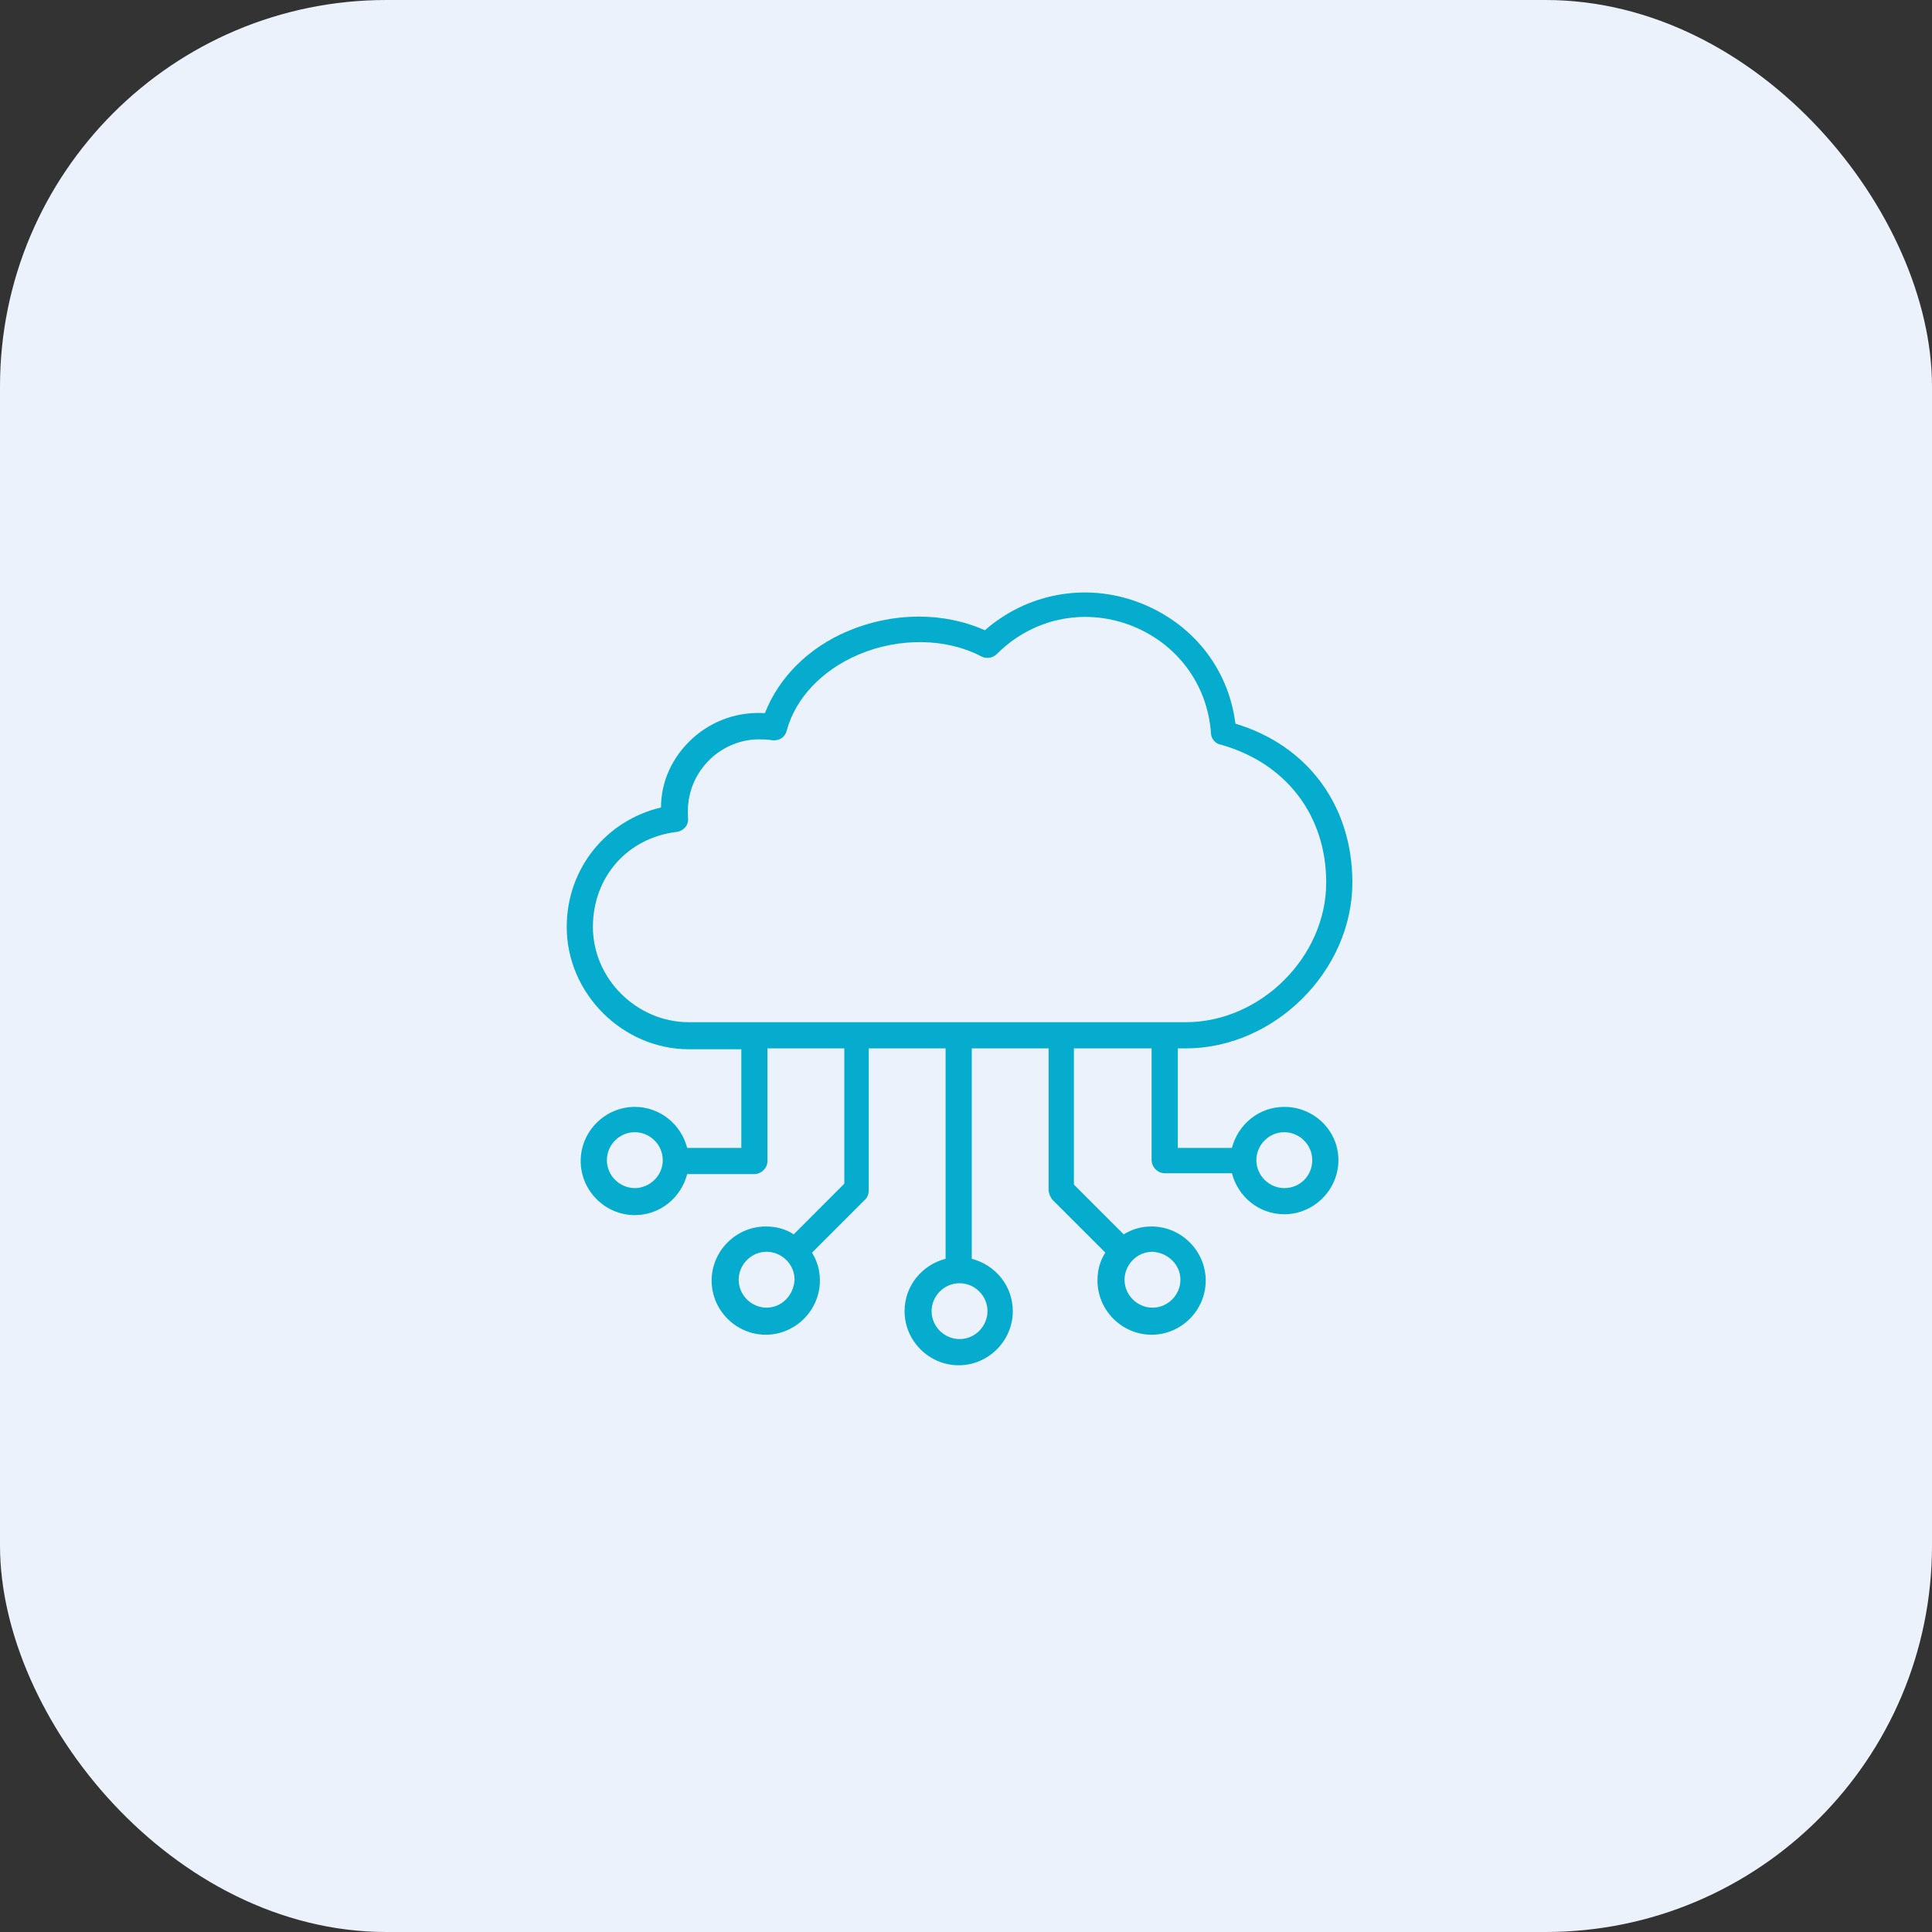
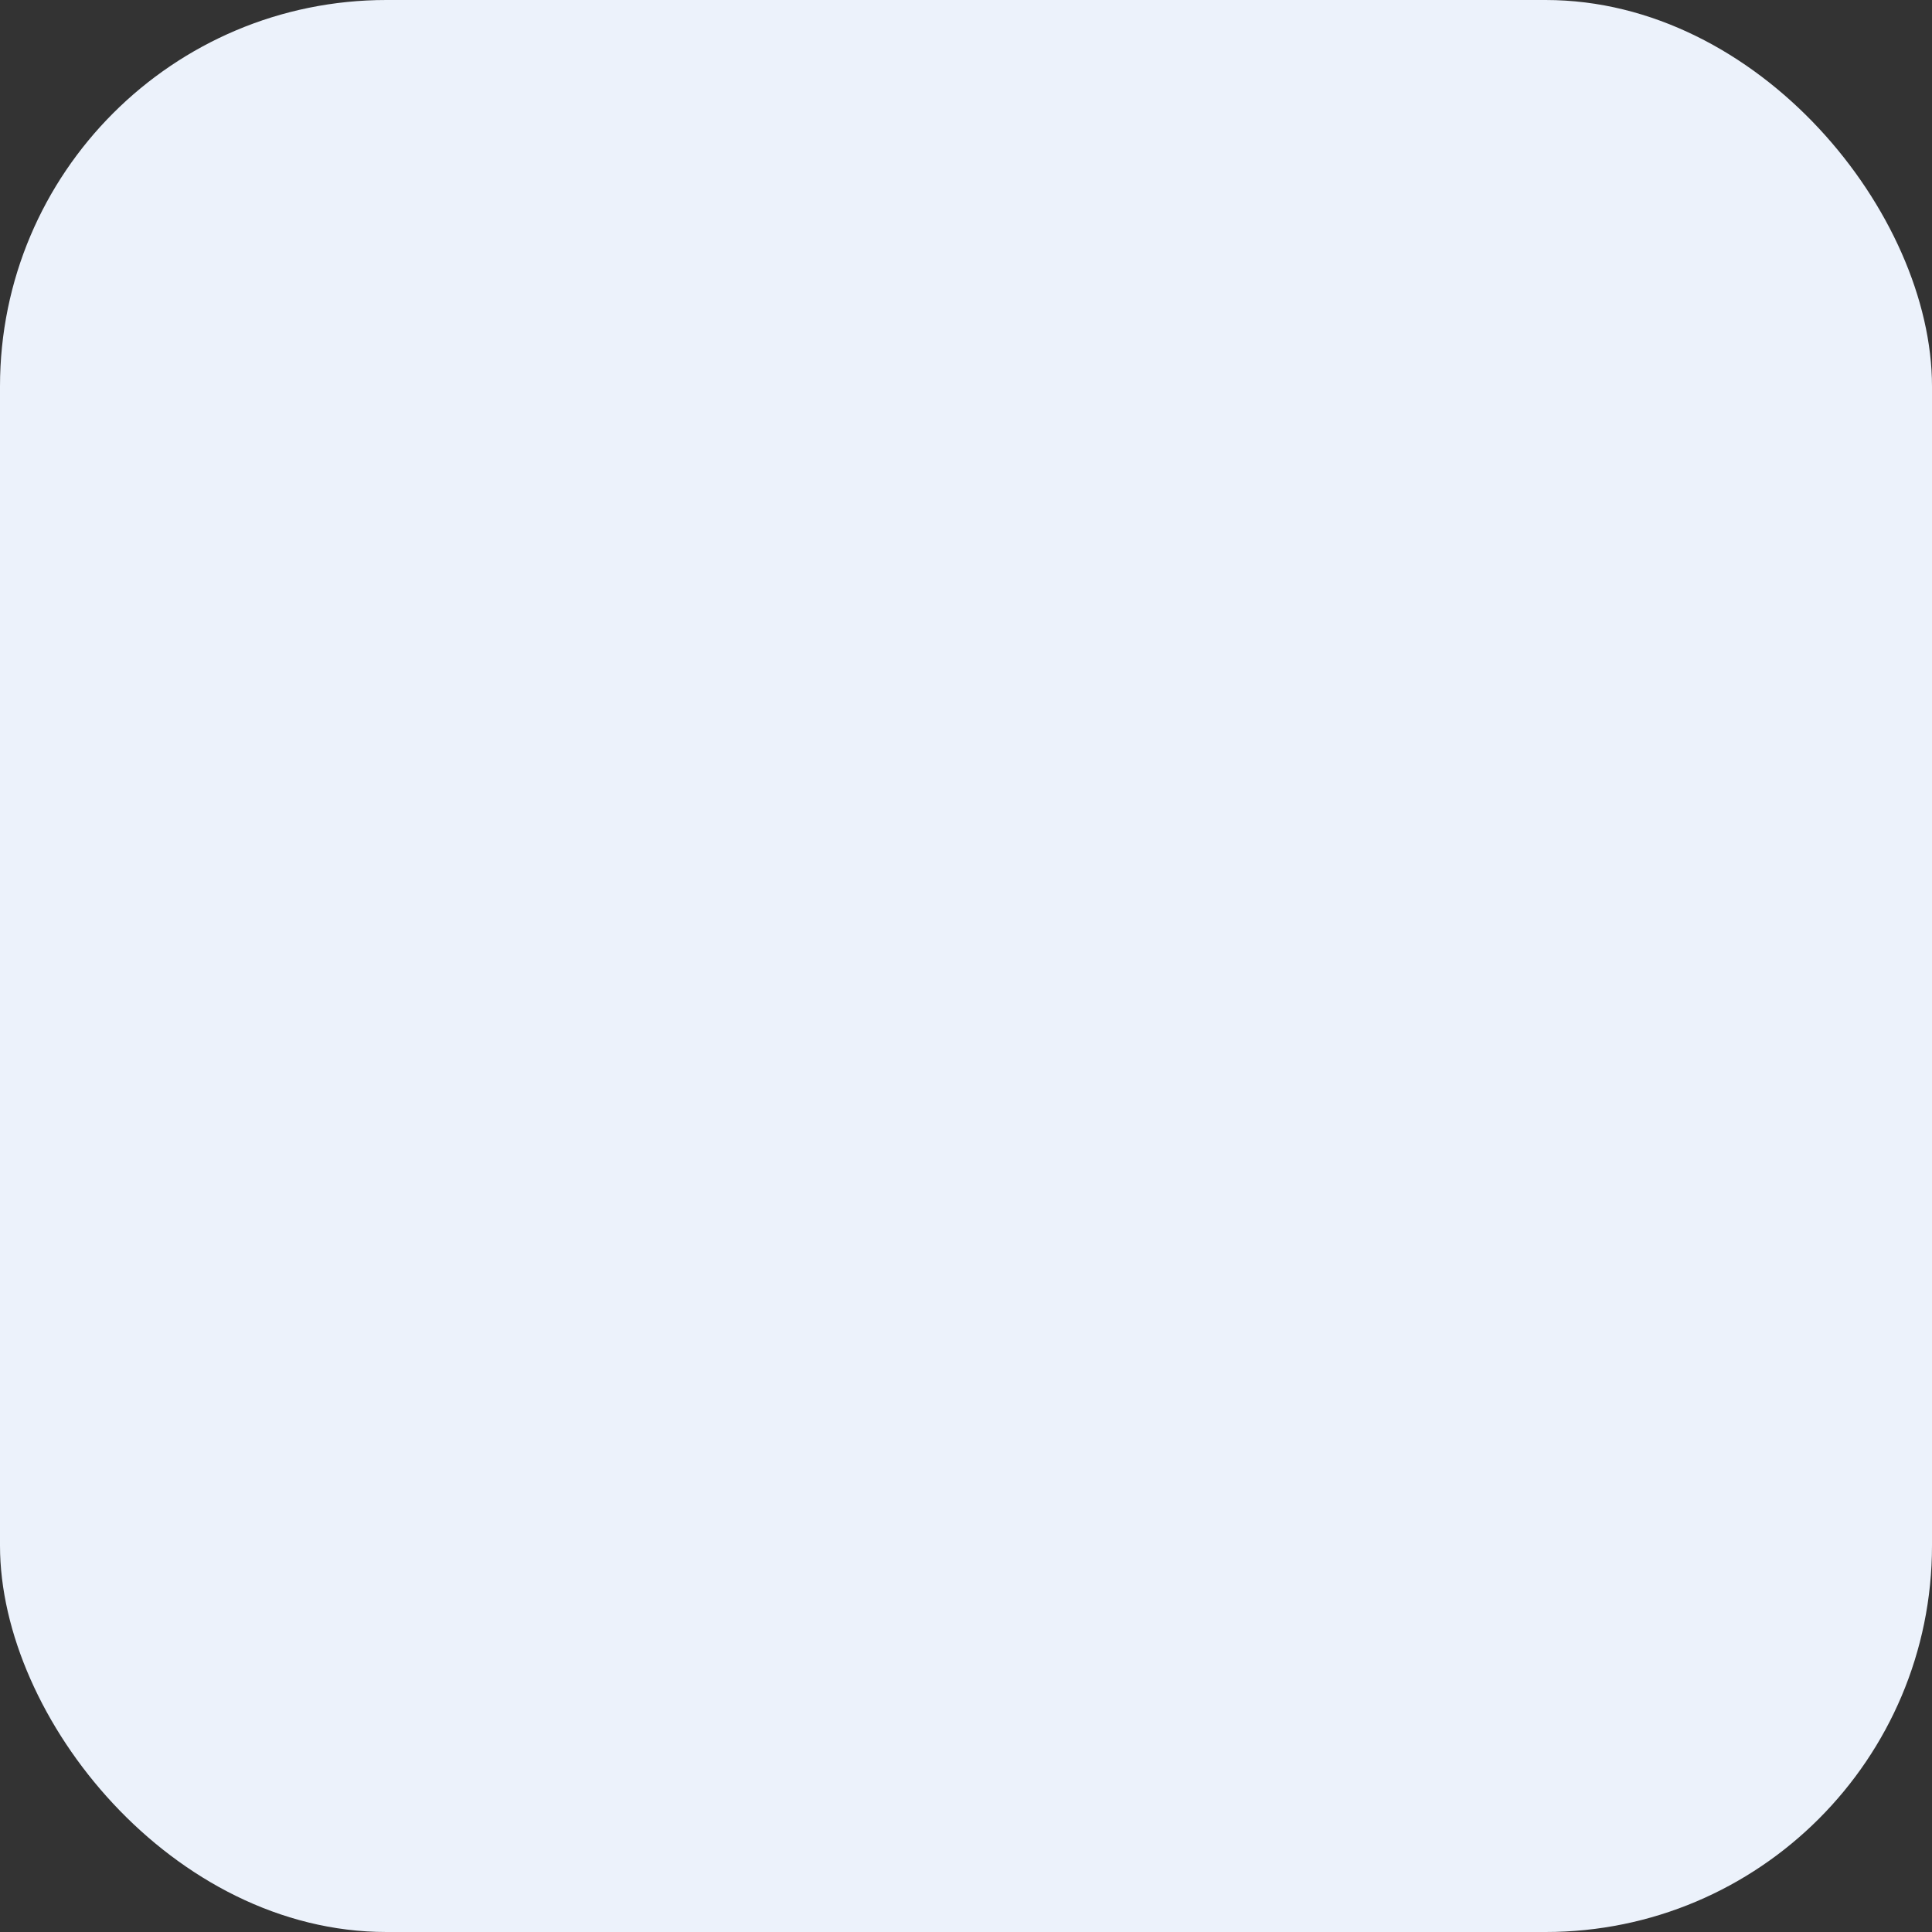
<svg xmlns="http://www.w3.org/2000/svg" width="75" height="75" viewBox="0 0 75 75" fill="none">
  <rect x="0" y="0" width="75" height="75" fill="#333333" stroke="none" />
  <rect width="75" height="75" rx="15" fill="#ECF2FB" />
-   <path d="M49.856 42.969C48.873 42.969 48.06 43.647 47.823 44.562H45.722V40.699H46.027C49.483 40.699 52.499 37.682 52.499 34.26C52.499 31.278 50.771 28.939 47.959 28.092C47.687 25.923 46.264 24.161 44.197 23.382C42.13 22.602 39.859 23.043 38.233 24.466C36.64 23.754 34.674 23.754 32.912 24.5C31.387 25.144 30.235 26.296 29.693 27.685C28.676 27.618 27.659 27.956 26.88 28.668C26.101 29.38 25.66 30.329 25.66 31.345C23.525 31.854 22 33.718 22 35.988C22 38.564 24.169 40.732 26.744 40.732H28.778V44.562H26.677C26.439 43.647 25.626 42.969 24.643 42.969C23.491 42.969 22.542 43.918 22.542 45.07C22.542 46.222 23.491 47.171 24.643 47.171C25.626 47.171 26.439 46.493 26.677 45.578H29.286C29.557 45.578 29.794 45.341 29.794 45.07V40.699H32.776V45.951L30.811 47.917C30.506 47.713 30.133 47.612 29.727 47.612C28.574 47.612 27.625 48.561 27.625 49.713C27.625 50.865 28.574 51.814 29.727 51.814C30.879 51.814 31.828 50.865 31.828 49.713C31.828 49.306 31.726 48.967 31.523 48.628L33.59 46.561C33.691 46.46 33.725 46.324 33.725 46.188V40.699H36.708V48.866C35.793 49.103 35.115 49.916 35.115 50.899C35.115 52.051 36.064 53 37.216 53C38.368 53 39.317 52.051 39.317 50.899C39.317 49.916 38.639 49.103 37.724 48.866V40.699H40.706V46.188C40.706 46.324 40.774 46.46 40.842 46.561L42.909 48.628C42.706 48.933 42.604 49.306 42.604 49.713C42.604 50.865 43.553 51.814 44.705 51.814C45.857 51.814 46.806 50.865 46.806 49.713C46.806 48.561 45.857 47.612 44.705 47.612C44.298 47.612 43.96 47.713 43.621 47.917L41.689 45.985V40.699H44.705V45.036C44.705 45.307 44.942 45.545 45.214 45.545H47.823C48.06 46.46 48.873 47.137 49.856 47.137C51.008 47.137 51.957 46.188 51.957 45.036C51.957 43.884 51.008 42.969 49.856 42.969ZM24.643 46.121C24.067 46.121 23.559 45.646 23.559 45.036C23.559 44.46 24.033 43.952 24.643 43.952C25.219 43.952 25.728 44.426 25.728 45.036C25.728 45.646 25.219 46.121 24.643 46.121ZM29.76 50.763C29.184 50.763 28.676 50.289 28.676 49.679C28.676 49.103 29.15 48.594 29.76 48.594C30.337 48.594 30.845 49.069 30.845 49.679C30.811 50.289 30.337 50.763 29.76 50.763ZM38.334 50.899C38.334 51.475 37.86 51.983 37.25 51.983C36.674 51.983 36.165 51.509 36.165 50.899C36.165 50.323 36.64 49.815 37.25 49.815C37.826 49.815 38.334 50.289 38.334 50.899ZM45.824 49.679C45.824 50.255 45.349 50.763 44.739 50.763C44.163 50.763 43.655 50.289 43.655 49.679C43.655 49.103 44.129 48.594 44.739 48.594C45.349 48.628 45.824 49.103 45.824 49.679ZM23.017 35.988C23.017 34.056 24.338 32.531 26.27 32.294C26.541 32.26 26.744 32.023 26.71 31.752C26.643 30.871 26.948 30.058 27.592 29.448C28.1 28.973 28.778 28.702 29.455 28.702C29.625 28.702 29.794 28.702 29.964 28.736C30.235 28.77 30.472 28.634 30.54 28.363C30.879 27.109 31.895 26.025 33.319 25.415C34.911 24.737 36.741 24.771 38.097 25.483C38.3 25.584 38.538 25.55 38.707 25.381C40.062 24.026 42.028 23.585 43.858 24.263C45.654 24.941 46.874 26.533 47.01 28.465C47.01 28.668 47.179 28.872 47.382 28.905C49.924 29.617 51.483 31.65 51.483 34.26C51.483 37.14 48.941 39.682 46.027 39.682H26.744C24.711 39.682 23.017 37.987 23.017 35.988ZM49.856 46.121C49.28 46.121 48.772 45.646 48.772 45.036C48.772 44.46 49.246 43.952 49.856 43.952C50.432 43.952 50.941 44.426 50.941 45.036C50.941 45.646 50.466 46.121 49.856 46.121Z" fill="#06ACCD" />
</svg>